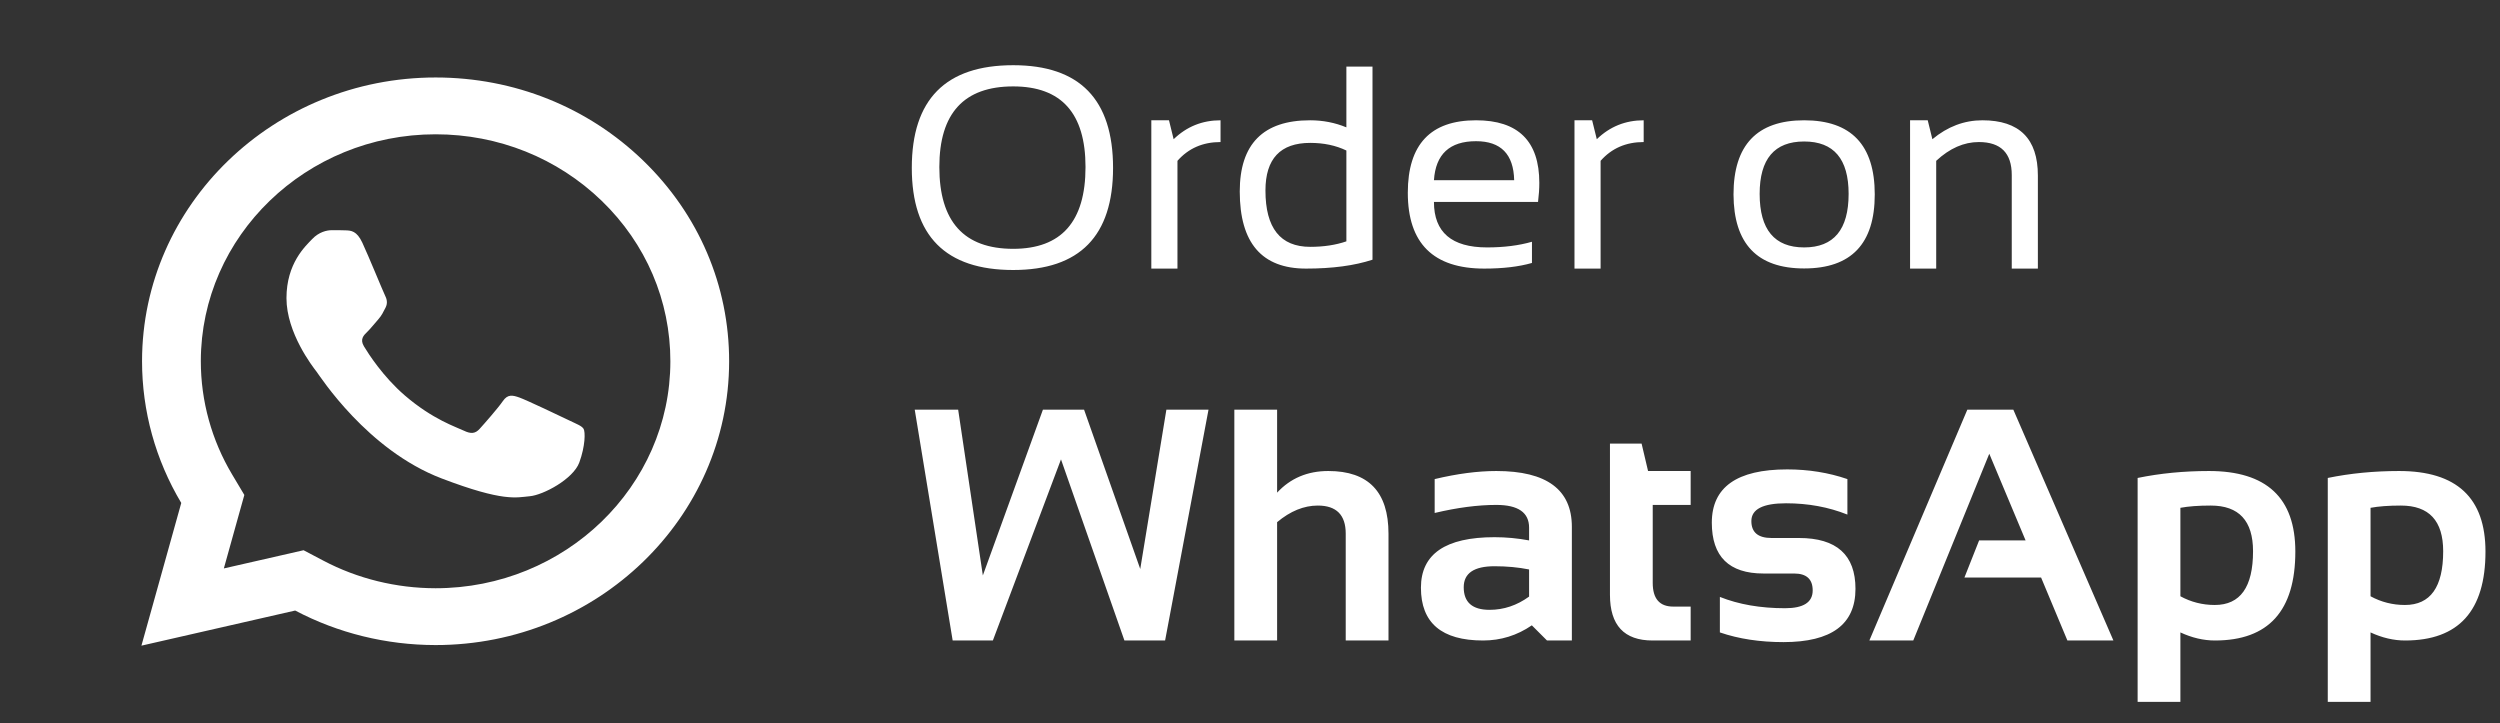
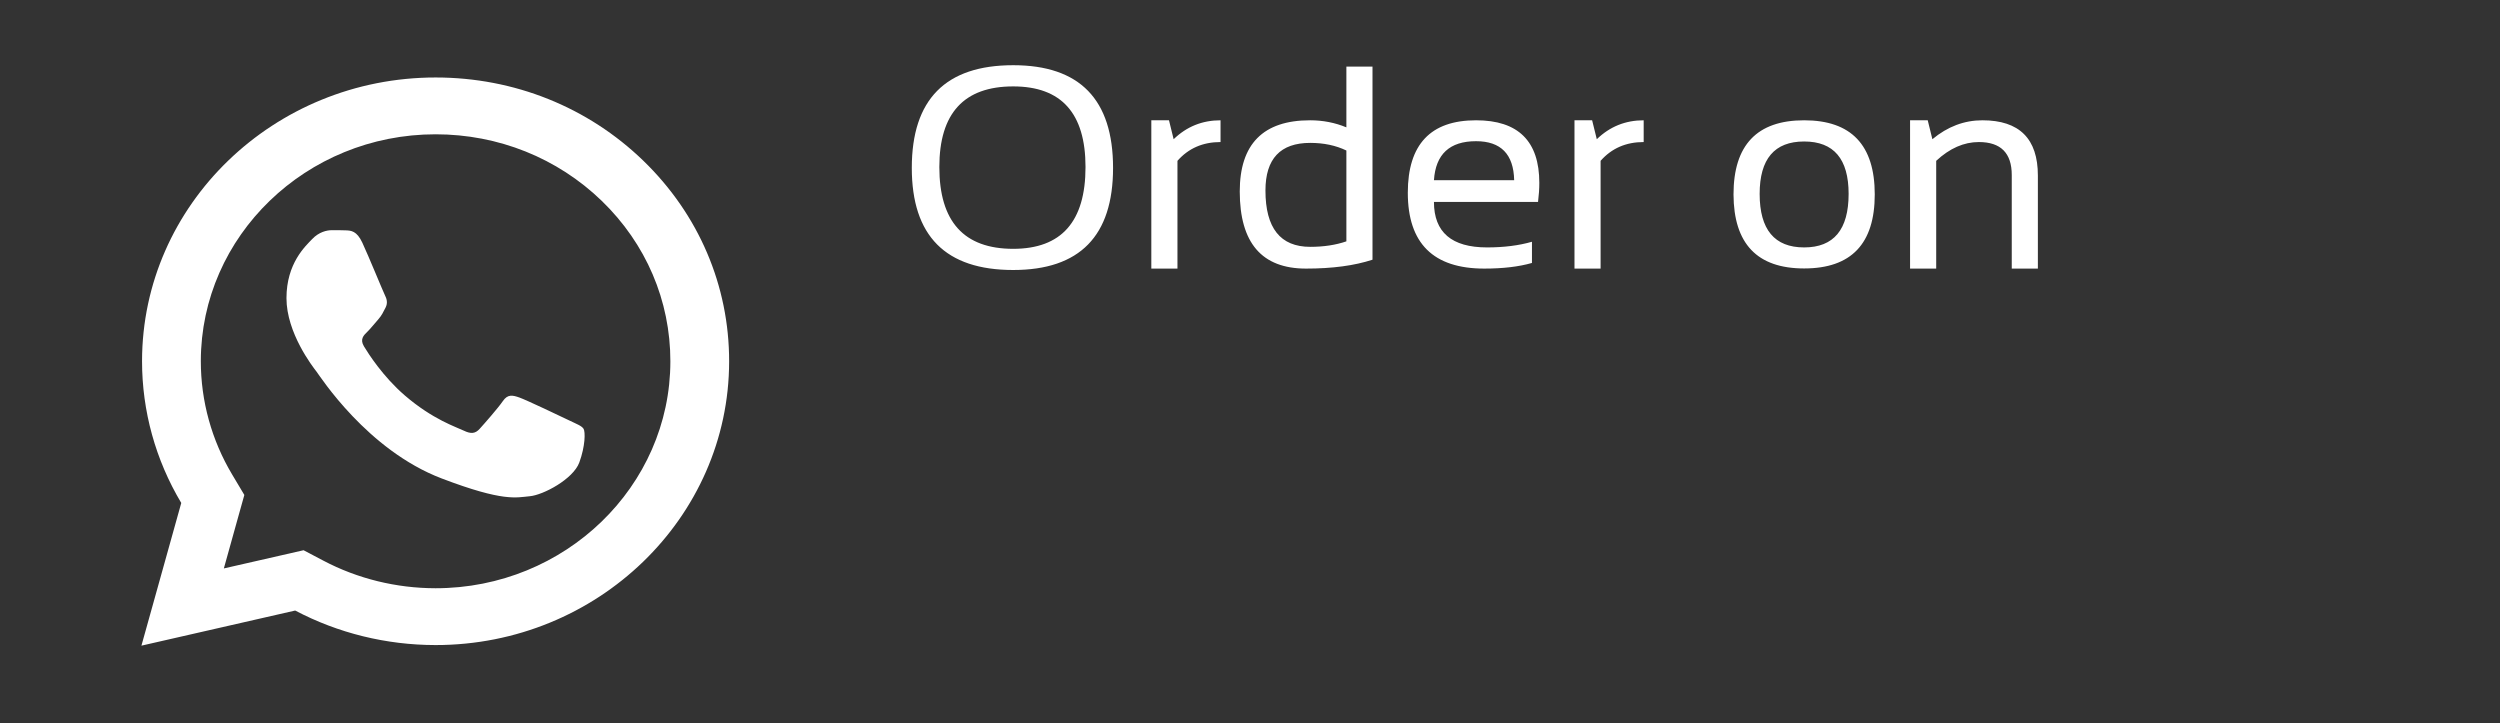
<svg xmlns="http://www.w3.org/2000/svg" width="121" height="35" viewBox="0 0 121 35" fill="none">
  <rect x="0" y="0" width="121" height="35" fill="#333333" stroke="none" />
  <path d="M21.086 3.75C13.254 3.75 6.878 9.908 6.875 17.479C6.874 19.898 7.53 22.261 8.773 24.343L6.845 31.25L14.287 29.55C16.363 30.645 18.699 31.219 21.077 31.221H21.083C28.913 31.221 35.286 25.061 35.29 17.492C35.293 13.822 33.817 10.372 31.134 7.776C28.452 5.181 24.886 3.751 21.086 3.75ZM21.083 6.5C24.121 6.501 26.976 7.646 29.123 9.72C31.269 11.796 32.448 14.555 32.446 17.489C32.443 23.545 27.347 28.471 21.08 28.471C19.184 28.469 17.306 28.009 15.652 27.136L14.693 26.631L13.635 26.873L10.834 27.512L11.518 25.057L11.826 23.956L11.237 22.968C10.244 21.307 9.719 19.408 9.72 17.479C9.723 11.426 14.82 6.5 21.083 6.5ZM16.057 11.141C15.82 11.141 15.436 11.227 15.11 11.57C14.784 11.913 13.865 12.742 13.865 14.43C13.865 16.119 15.138 17.751 15.315 17.981C15.492 18.209 17.771 21.783 21.38 23.158C24.379 24.301 24.988 24.076 25.639 24.018C26.291 23.961 27.741 23.189 28.037 22.388C28.332 21.586 28.333 20.896 28.245 20.755C28.157 20.612 27.92 20.527 27.564 20.355C27.21 20.183 25.465 19.354 25.139 19.24C24.813 19.126 24.575 19.068 24.339 19.412C24.103 19.756 23.424 20.527 23.216 20.755C23.009 20.985 22.803 21.015 22.447 20.843C22.091 20.67 20.948 20.307 19.591 19.138C18.536 18.229 17.823 17.108 17.616 16.764C17.41 16.422 17.596 16.234 17.774 16.063C17.933 15.909 18.127 15.662 18.305 15.462C18.481 15.261 18.542 15.118 18.66 14.89C18.778 14.661 18.718 14.46 18.63 14.288C18.542 14.116 17.851 12.421 17.535 11.742C17.269 11.172 16.988 11.158 16.735 11.149C16.529 11.14 16.293 11.141 16.057 11.141Z" fill="white" />
  <path d="M45.464 8.085C45.464 10.724 46.655 12.043 49.039 12.043C51.372 12.043 52.539 10.724 52.539 8.085C52.539 5.483 51.372 4.182 49.039 4.182C46.655 4.182 45.464 5.483 45.464 8.085ZM44.131 8.126C44.131 4.813 45.767 3.156 49.039 3.156C52.261 3.156 53.872 4.813 53.872 8.126C53.872 11.421 52.261 13.068 49.039 13.068C45.767 13.068 44.131 11.421 44.131 8.126ZM55.724 13V5.822H56.579L56.804 6.738C57.433 6.128 58.19 5.822 59.074 5.822V6.875C58.217 6.875 57.522 7.178 56.989 7.784V13H55.724ZM65.165 7.285C64.654 7.039 64.071 6.916 63.415 6.916C61.97 6.916 61.248 7.684 61.248 9.22C61.248 11.038 61.97 11.947 63.415 11.947C64.071 11.947 64.654 11.858 65.165 11.681V7.285ZM66.429 12.569C65.559 12.856 64.486 13 63.21 13C61.072 13 60.004 11.756 60.004 9.268C60.004 6.971 61.138 5.822 63.408 5.822C64.028 5.822 64.613 5.936 65.165 6.164V3.225H66.429V12.569ZM71.44 5.822C73.482 5.822 74.503 6.832 74.503 8.851C74.503 9.138 74.482 9.445 74.441 9.773H69.403C69.403 11.241 70.26 11.975 71.973 11.975C72.789 11.975 73.514 11.883 74.147 11.701V12.727C73.514 12.909 72.744 13 71.837 13C69.371 13 68.138 11.776 68.138 9.329C68.138 6.991 69.239 5.822 71.44 5.822ZM69.403 8.721H73.286C73.258 7.463 72.643 6.834 71.44 6.834C70.164 6.834 69.485 7.463 69.403 8.721ZM76.205 13V5.822H77.059L77.285 6.738C77.914 6.128 78.67 5.822 79.554 5.822V6.875C78.698 6.875 78.003 7.178 77.469 7.784V13H76.205ZM85.167 9.384C85.167 11.111 85.885 11.975 87.32 11.975C88.756 11.975 89.473 11.111 89.473 9.384C89.473 7.693 88.756 6.848 87.32 6.848C85.885 6.848 85.167 7.693 85.167 9.384ZM83.902 9.411C83.902 7.019 85.041 5.822 87.32 5.822C89.599 5.822 90.738 7.019 90.738 9.411C90.738 11.799 89.599 12.993 87.32 12.993C85.05 12.993 83.911 11.799 83.902 9.411ZM92.447 13V5.822H93.302L93.527 6.738C94.261 6.128 95.067 5.822 95.947 5.822C97.738 5.822 98.633 6.713 98.633 8.495V13H97.369V8.475C97.369 7.408 96.838 6.875 95.776 6.875C95.052 6.875 94.363 7.178 93.712 7.784V13H92.447Z" fill="white" />
-   <path d="M44.273 19.828H46.375L47.57 27.852L50.477 19.828H52.469L55.188 27.539L56.453 19.828H58.492L56.391 31H54.422L51.352 22.234L48.055 31H46.109L44.273 19.828ZM59.742 31V19.828H61.812V23.844C62.458 23.146 63.284 22.797 64.289 22.797C66.232 22.797 67.203 23.807 67.203 25.828V31H65.133V25.828C65.133 24.922 64.682 24.469 63.781 24.469C63.109 24.469 62.453 24.737 61.812 25.273V31H59.742ZM68.773 28.445C68.773 26.815 69.961 26 72.336 26C72.893 26 73.451 26.052 74.008 26.156V25.539C74.008 24.805 73.479 24.438 72.422 24.438C71.526 24.438 70.531 24.568 69.438 24.828V23.188C70.531 22.927 71.526 22.797 72.422 22.797C74.859 22.797 76.078 23.698 76.078 25.5V31H74.875L74.141 30.266C73.427 30.755 72.641 31 71.781 31C69.776 31 68.773 30.148 68.773 28.445ZM74.008 27.562C73.487 27.458 72.93 27.406 72.336 27.406C71.341 27.406 70.844 27.745 70.844 28.422C70.844 29.151 71.26 29.516 72.094 29.516C72.781 29.516 73.419 29.302 74.008 28.875V27.562ZM77.922 21.469H79.453L79.766 22.797H81.828V24.438H79.992V28.211C79.992 28.977 80.323 29.359 80.984 29.359H81.828V31H79.984C78.609 31 77.922 30.263 77.922 28.789V21.469ZM83.242 30.609V28.891C84.154 29.255 85.206 29.438 86.398 29.438C87.289 29.438 87.734 29.151 87.734 28.578C87.734 28.031 87.435 27.758 86.836 27.758H85.352C83.685 27.758 82.852 26.938 82.852 25.297C82.852 23.578 84.068 22.719 86.5 22.719C87.531 22.719 88.503 22.875 89.414 23.188V24.906C88.503 24.542 87.513 24.359 86.445 24.359C85.326 24.359 84.766 24.646 84.766 25.219C84.766 25.766 85.091 26.039 85.742 26.039H87.07C88.893 26.039 89.805 26.859 89.805 28.5C89.805 30.219 88.643 31.078 86.32 31.078C85.18 31.078 84.154 30.922 83.242 30.609ZM92.602 31H90.477L95.219 19.828H97.445L102.289 31H100.062L98.789 27.953H95.078L95.789 26.156H98.039L96.281 21.961L92.602 31ZM105.531 28.859C106.047 29.141 106.602 29.281 107.195 29.281C108.43 29.281 109.047 28.414 109.047 26.68C109.047 25.206 108.365 24.469 107 24.469C106.411 24.469 105.922 24.505 105.531 24.578V28.859ZM103.461 23.133C104.549 22.909 105.701 22.797 106.914 22.797C109.701 22.797 111.094 24.096 111.094 26.695C111.094 29.565 109.797 31 107.203 31C106.651 31 106.094 30.87 105.531 30.609V33.969H103.461V23.133ZM114.734 28.859C115.25 29.141 115.805 29.281 116.398 29.281C117.633 29.281 118.25 28.414 118.25 26.68C118.25 25.206 117.568 24.469 116.203 24.469C115.615 24.469 115.125 24.505 114.734 24.578V28.859ZM112.664 23.133C113.753 22.909 114.904 22.797 116.117 22.797C118.904 22.797 120.297 24.096 120.297 26.695C120.297 29.565 119 31 116.406 31C115.854 31 115.297 30.87 114.734 30.609V33.969H112.664V23.133Z" fill="white" />
</svg>